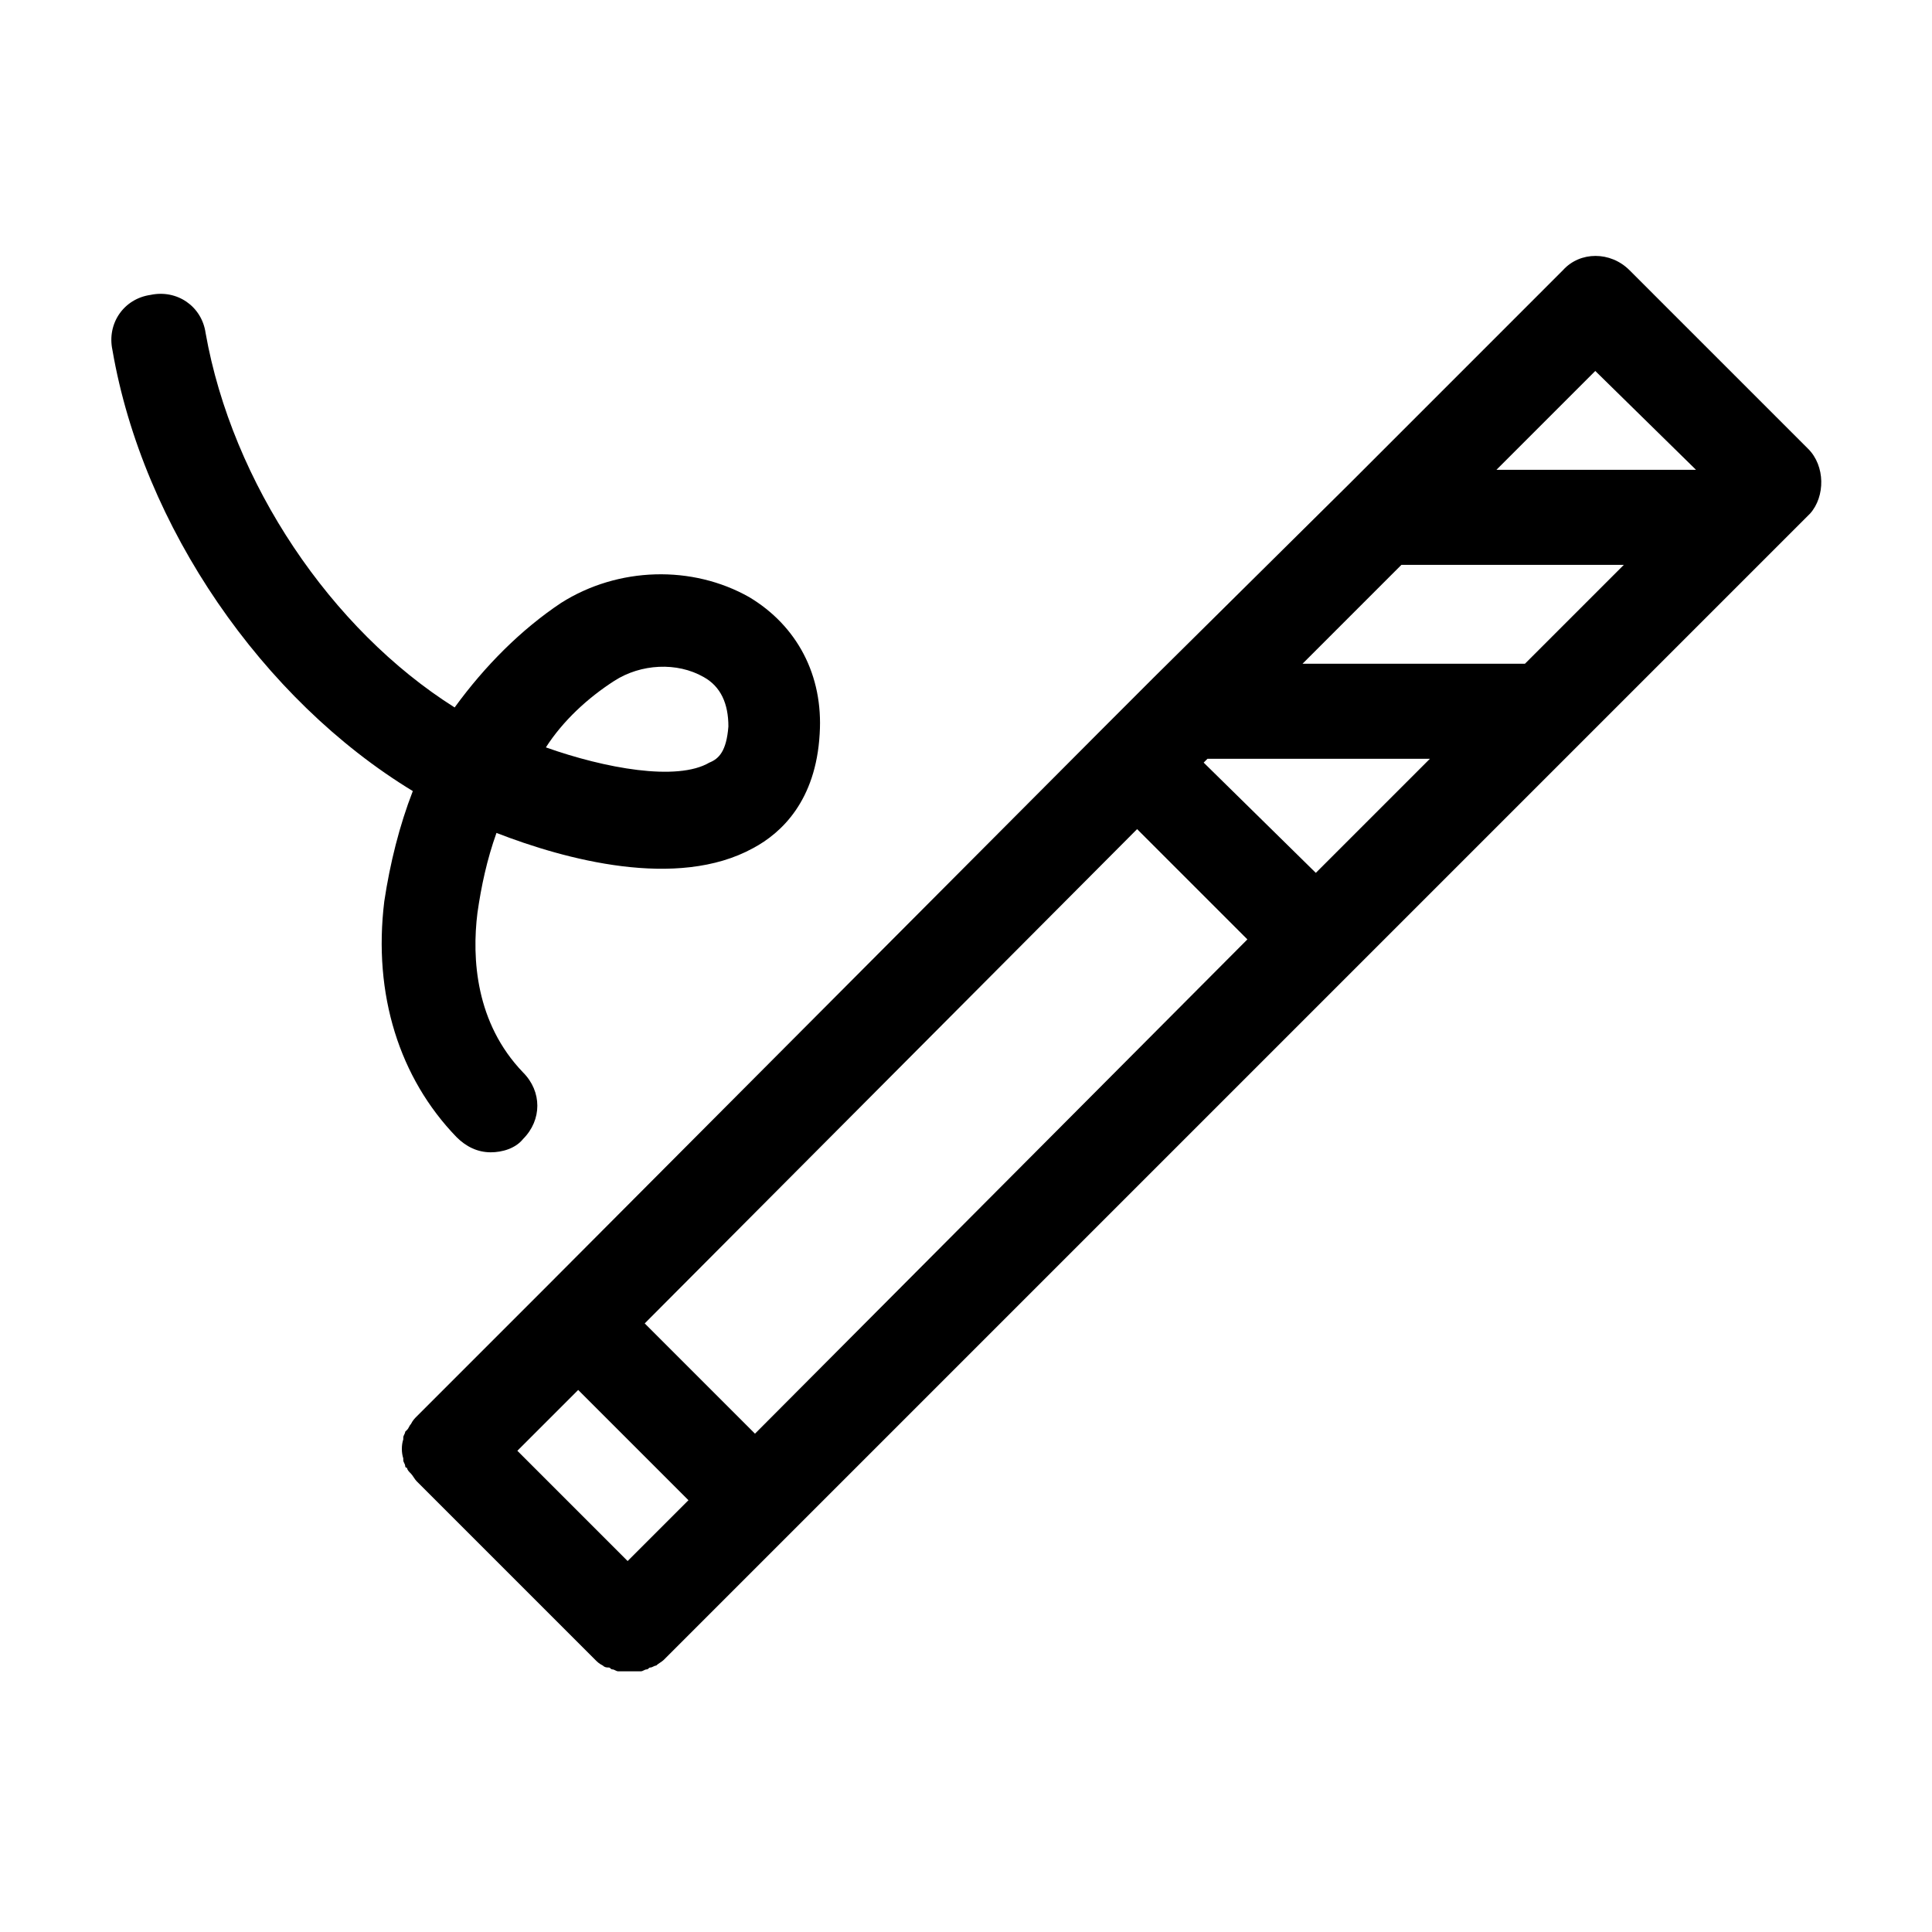
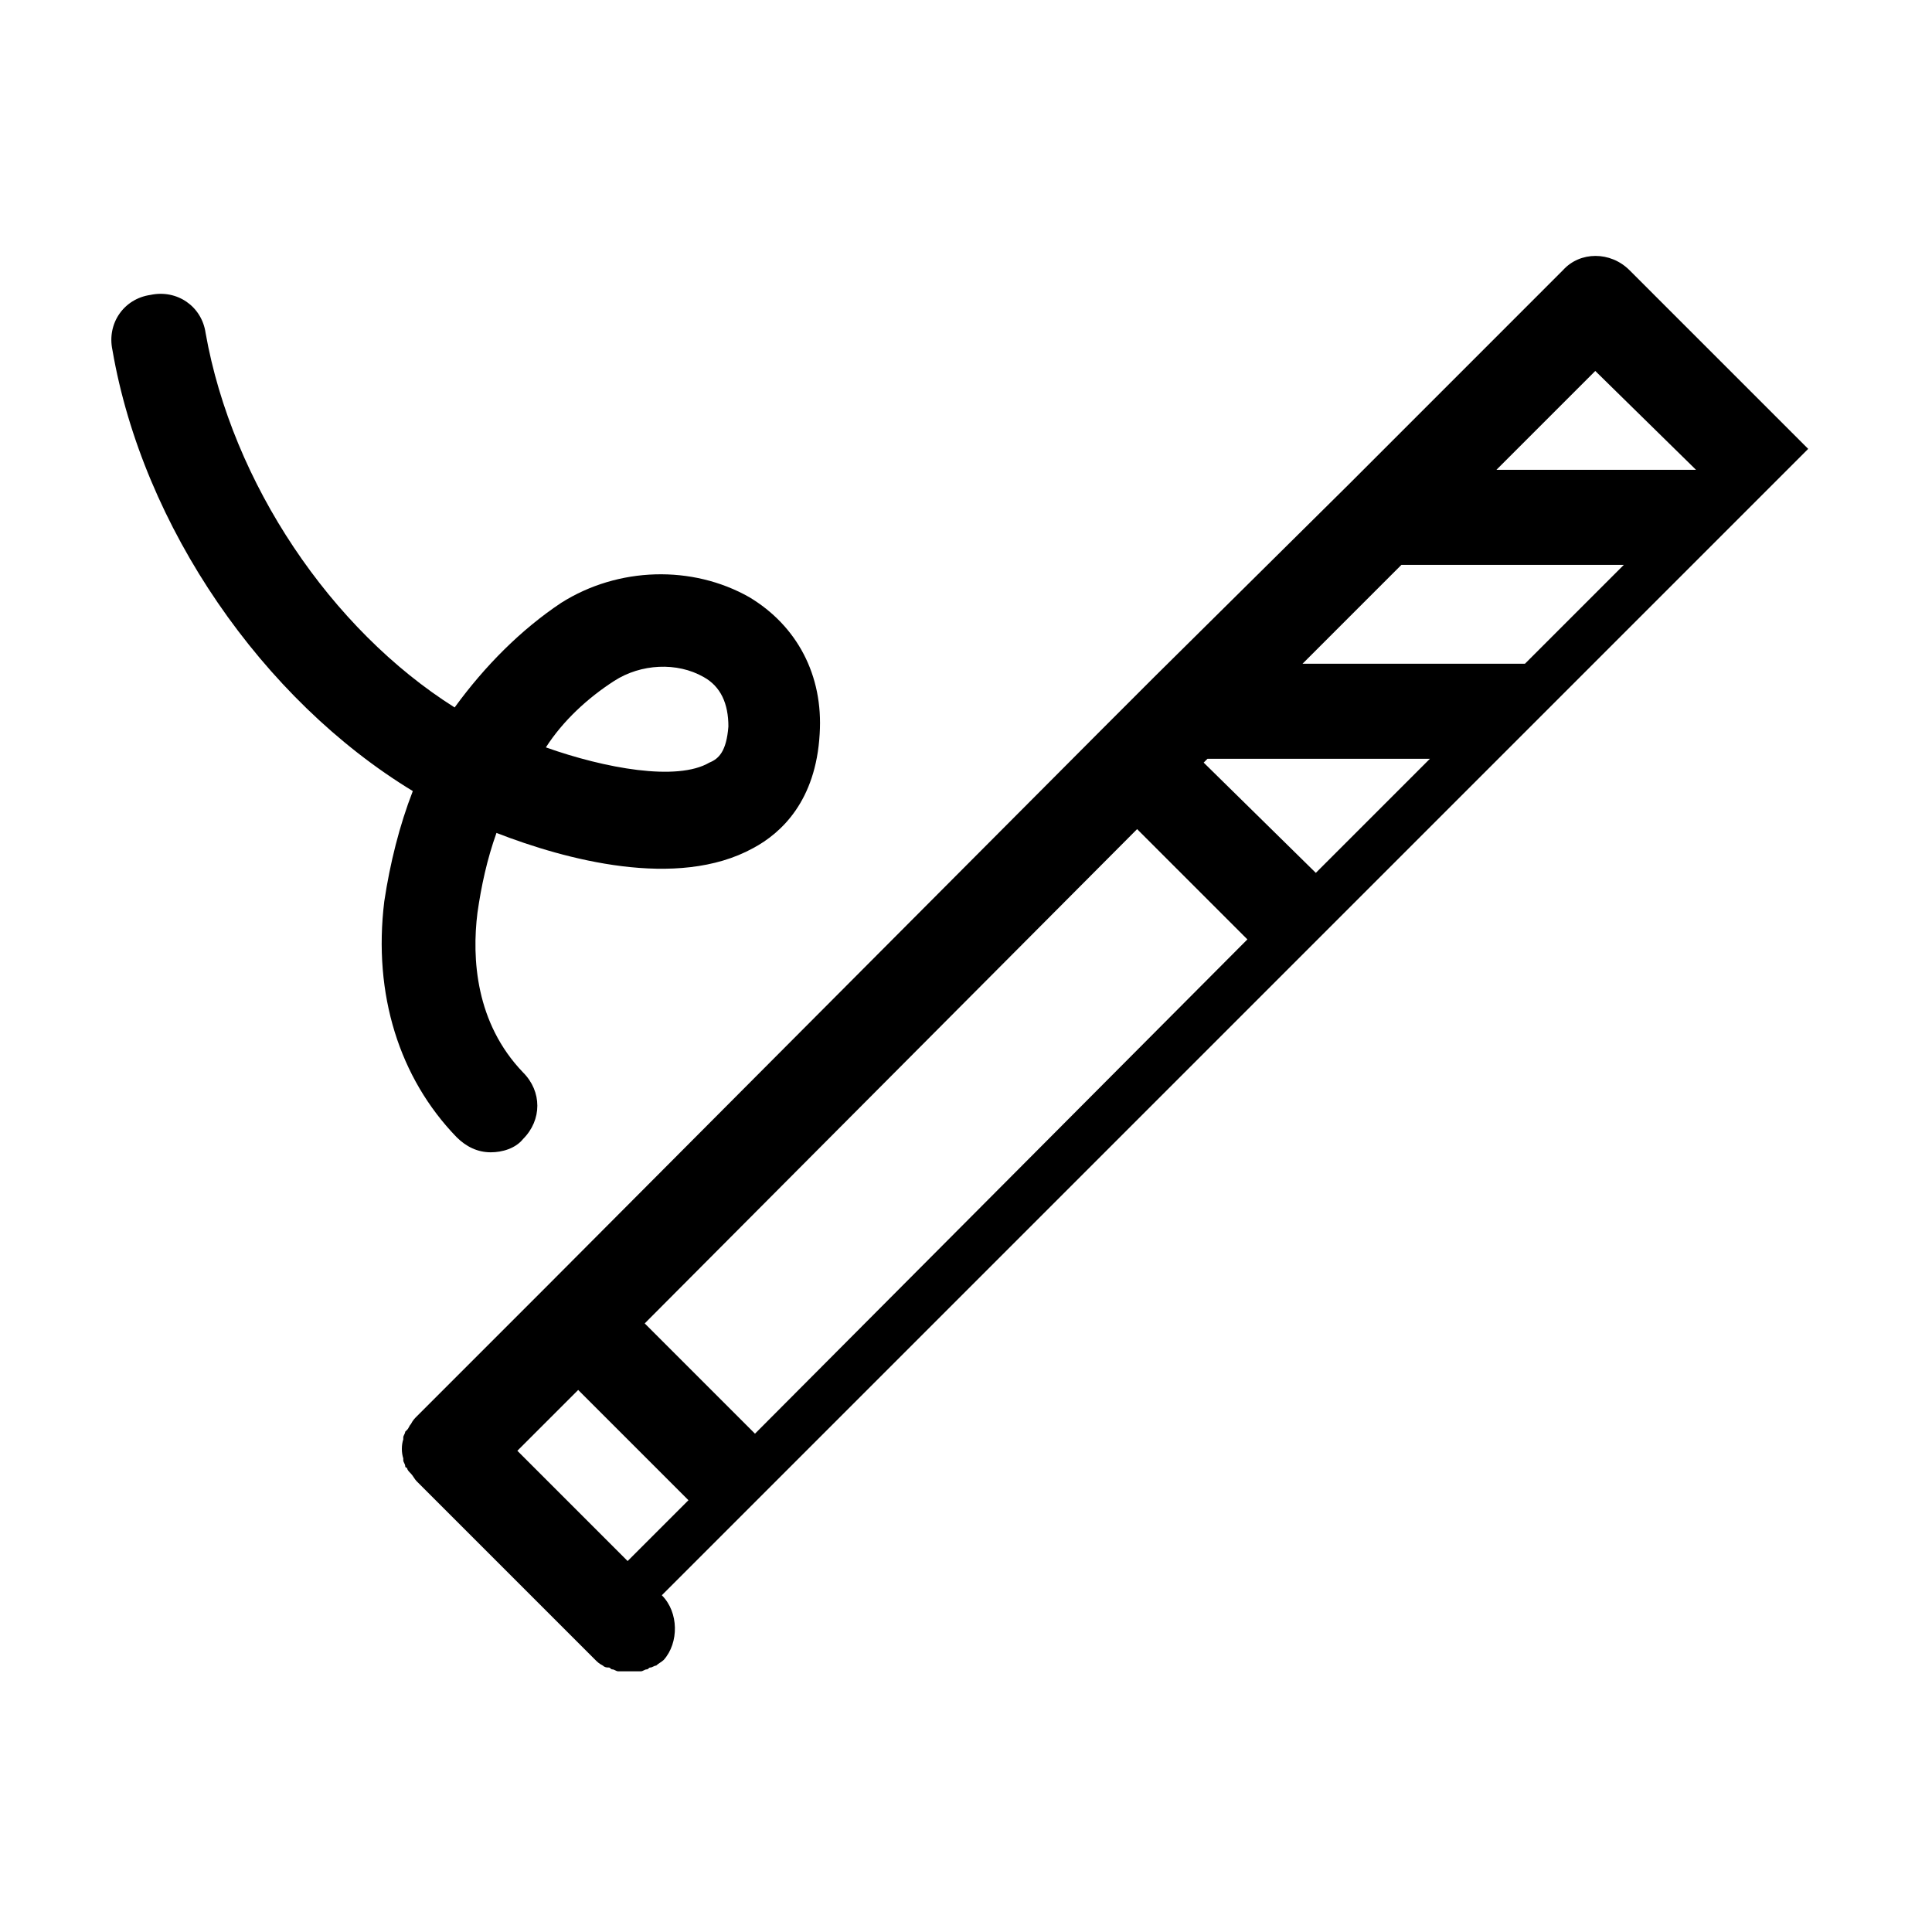
<svg xmlns="http://www.w3.org/2000/svg" fill="#000000" width="800px" height="800px" version="1.1" viewBox="144 144 512 512">
-   <path d="m623.19 262.96-47.359-47.359c-5.039-5.039-13.098-5.039-17.633 0l-56.93 56.934-51.391 50.883-13.602 13.602-148.12 148.62-33.754 33.754c-0.504 0.504-1.008 1.008-1.512 2.016-0.504 0.504-0.504 1.008-1.008 1.512 0 0-0.504 0.504-0.504 0.504 0 0.504-0.504 1.008-0.504 1.512v0.504c-0.504 1.512-0.504 3.527 0 5.039v0.504c0 0.504 0.504 1.008 0.504 1.512s0.504 0.504 0.504 0.504c0 0.504 0.504 1.008 1.008 1.512 0.504 0.504 1.008 1.512 1.512 2.016l47.359 47.359c0.504 0.504 1.008 1.008 2.016 1.512 0.504 0.504 1.008 0.504 1.512 0.504s0.504 0.504 1.008 0.504c0.504 0 1.008 0.504 1.512 0.504h0.504 2.519 2.519 0.504c0.504 0 1.008-0.504 1.512-0.504 0.504 0 0.504-0.504 1.008-0.504s1.008-0.504 1.512-0.504c0.504-0.504 1.512-1.008 2.016-1.512l303.8-303.8c4.019-4.531 4.019-12.594-0.512-17.129zm-279.11 260.98-29.223-29.223 130.49-130.99 29.223 29.223zm171.3-230.24h58.945l-26.199 26.199h-58.945zm-52.395 52.395 1.008-1.008h58.945l-30.23 30.23zm130.48-77.586h-52.898l26.199-26.199zm-312.36 259.96 16.121-16.121 29.223 29.223-16.121 16.121zm-16.121-83.129c2.519 2.519 5.543 4.031 9.07 4.031 3.023 0 6.551-1.008 8.566-3.527 5.039-5.039 5.039-12.594 0-17.633-12.594-13.098-13.602-30.23-12.09-42.32 1.008-7.055 2.519-14.105 5.039-21.16 18.137 7.055 47.863 15.113 68.016 4.031 7.559-4.031 16.625-12.594 17.633-30.23 1.008-15.617-6.047-28.719-18.641-36.273-15.113-8.566-34.762-8.062-49.879 1.512-10.578 7.055-20.152 16.625-28.215 27.711-32.75-20.656-58.949-59.449-66-99.25-1.008-7.055-7.559-11.586-14.609-10.078-7.055 1.008-11.586 7.559-10.078 14.609 8.062 46.855 39.801 92.699 79.602 116.88-3.527 9.07-6.047 19.145-7.559 29.223-3.023 24.688 4.031 46.855 19.145 62.473zm41.816-120.91c7.055-4.535 16.625-5.039 23.68-1.008 4.535 2.519 6.551 7.055 6.551 13.098-0.504 6.551-2.519 8.566-5.039 9.574-8.566 5.039-27.711 1.512-43.328-4.031 4.535-7.051 11.086-13.098 18.137-17.633z" />
+   <path d="m623.19 262.96-47.359-47.359c-5.039-5.039-13.098-5.039-17.633 0l-56.93 56.934-51.391 50.883-13.602 13.602-148.12 148.62-33.754 33.754c-0.504 0.504-1.008 1.008-1.512 2.016-0.504 0.504-0.504 1.008-1.008 1.512 0 0-0.504 0.504-0.504 0.504 0 0.504-0.504 1.008-0.504 1.512v0.504c-0.504 1.512-0.504 3.527 0 5.039v0.504c0 0.504 0.504 1.008 0.504 1.512s0.504 0.504 0.504 0.504c0 0.504 0.504 1.008 1.008 1.512 0.504 0.504 1.008 1.512 1.512 2.016l47.359 47.359c0.504 0.504 1.008 1.008 2.016 1.512 0.504 0.504 1.008 0.504 1.512 0.504s0.504 0.504 1.008 0.504c0.504 0 1.008 0.504 1.512 0.504h0.504 2.519 2.519 0.504c0.504 0 1.008-0.504 1.512-0.504 0.504 0 0.504-0.504 1.008-0.504s1.008-0.504 1.512-0.504c0.504-0.504 1.512-1.008 2.016-1.512c4.019-4.531 4.019-12.594-0.512-17.129zm-279.11 260.98-29.223-29.223 130.49-130.99 29.223 29.223zm171.3-230.24h58.945l-26.199 26.199h-58.945zm-52.395 52.395 1.008-1.008h58.945l-30.23 30.23zm130.48-77.586h-52.898l26.199-26.199zm-312.36 259.96 16.121-16.121 29.223 29.223-16.121 16.121zm-16.121-83.129c2.519 2.519 5.543 4.031 9.07 4.031 3.023 0 6.551-1.008 8.566-3.527 5.039-5.039 5.039-12.594 0-17.633-12.594-13.098-13.602-30.23-12.09-42.32 1.008-7.055 2.519-14.105 5.039-21.16 18.137 7.055 47.863 15.113 68.016 4.031 7.559-4.031 16.625-12.594 17.633-30.23 1.008-15.617-6.047-28.719-18.641-36.273-15.113-8.566-34.762-8.062-49.879 1.512-10.578 7.055-20.152 16.625-28.215 27.711-32.75-20.656-58.949-59.449-66-99.25-1.008-7.055-7.559-11.586-14.609-10.078-7.055 1.008-11.586 7.559-10.078 14.609 8.062 46.855 39.801 92.699 79.602 116.88-3.527 9.07-6.047 19.145-7.559 29.223-3.023 24.688 4.031 46.855 19.145 62.473zm41.816-120.91c7.055-4.535 16.625-5.039 23.68-1.008 4.535 2.519 6.551 7.055 6.551 13.098-0.504 6.551-2.519 8.566-5.039 9.574-8.566 5.039-27.711 1.512-43.328-4.031 4.535-7.051 11.086-13.098 18.137-17.633z" />
</svg>